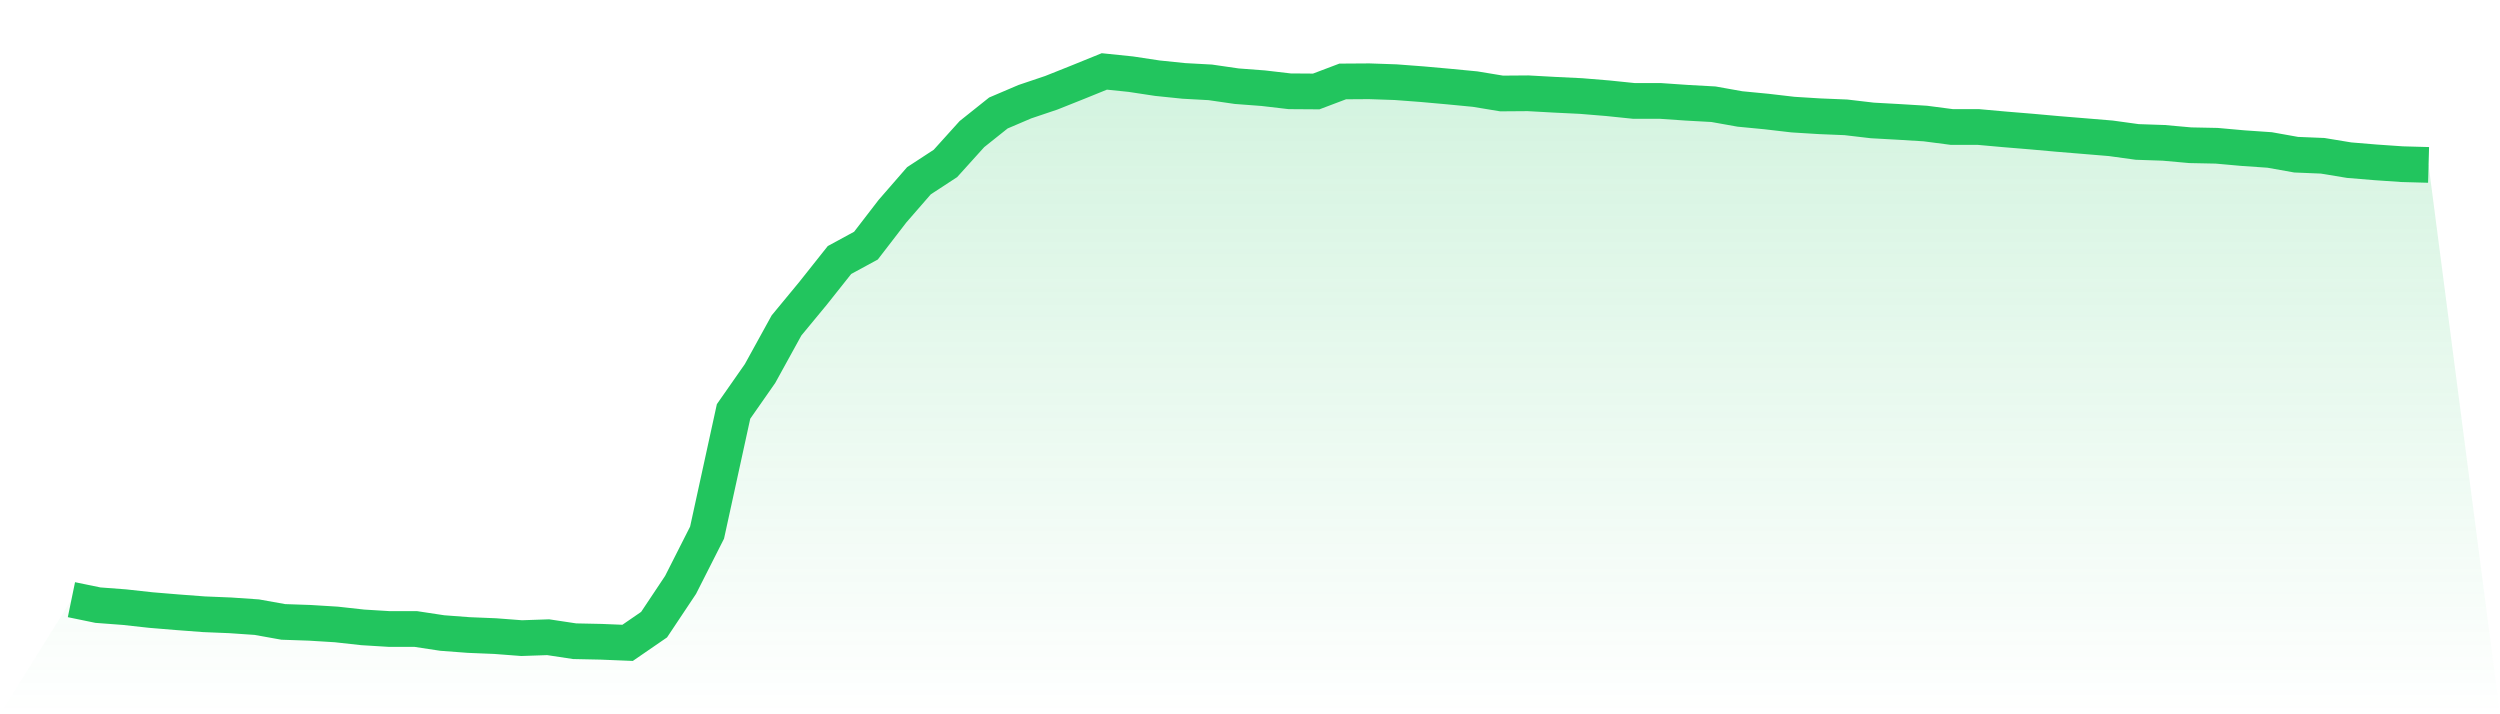
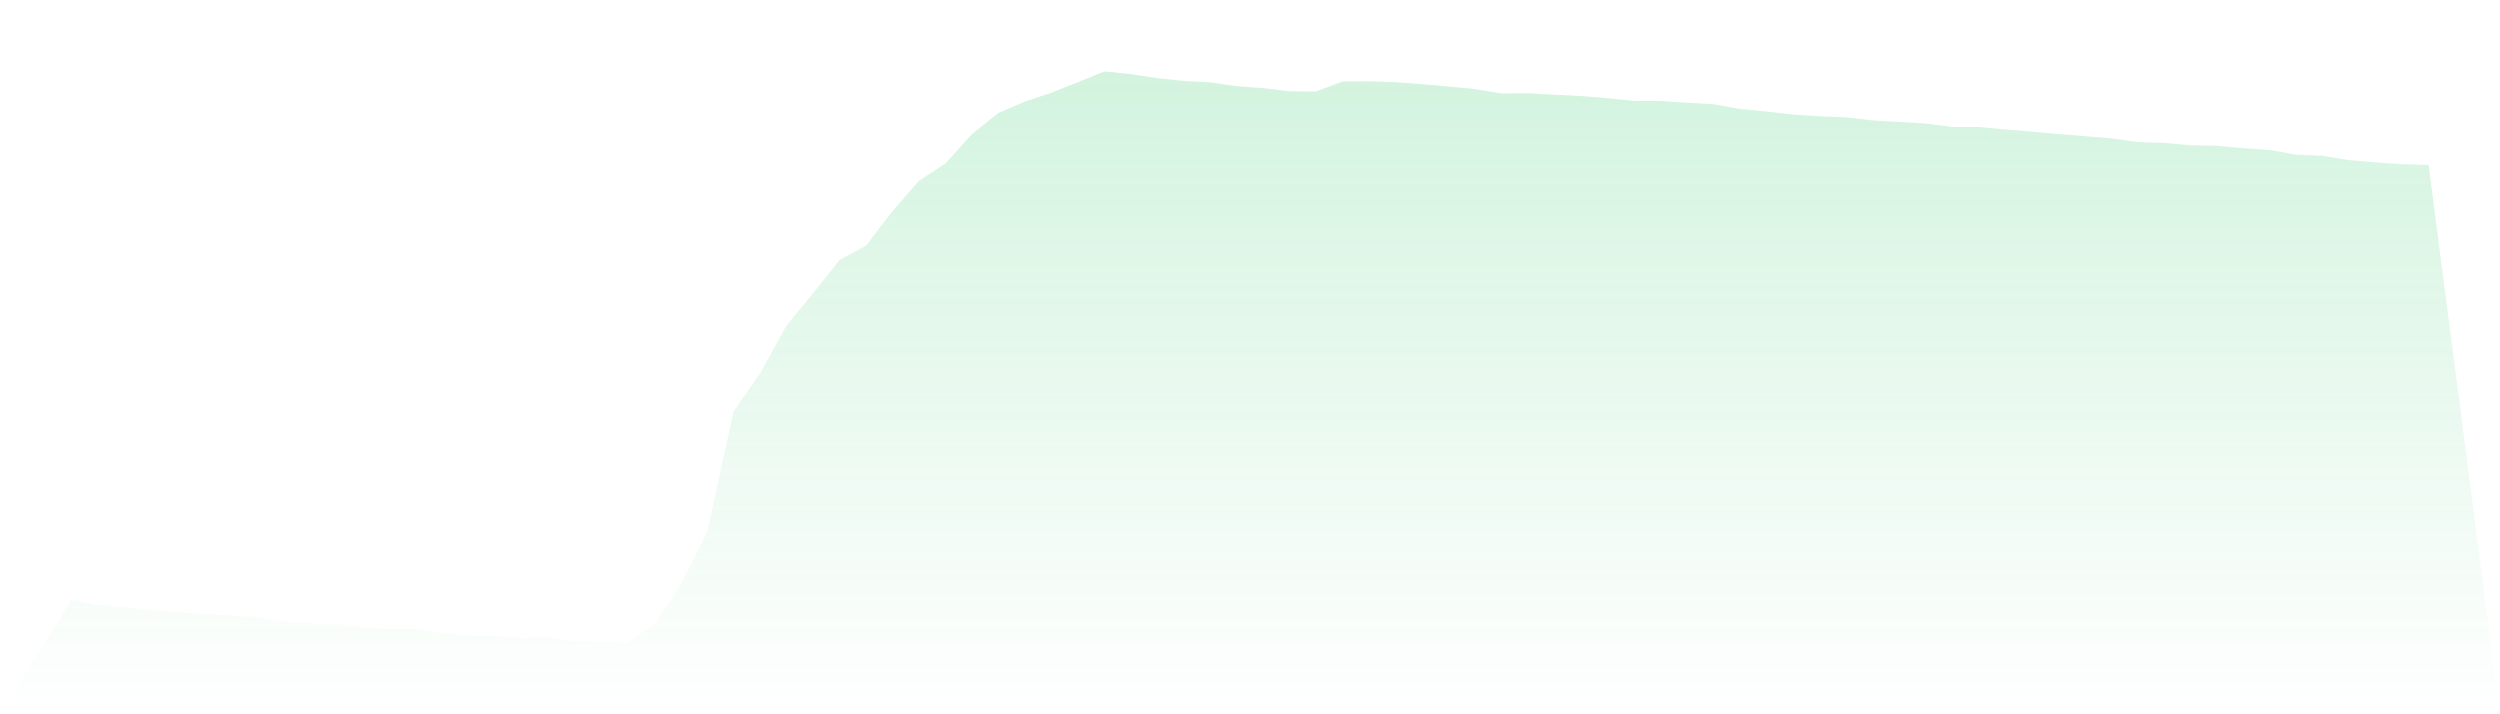
<svg xmlns="http://www.w3.org/2000/svg" viewBox="0 0 140 40">
  <defs>
    <linearGradient id="gradient" x1="0" x2="0" y1="0" y2="1">
      <stop offset="0%" stop-color="#22c55e" stop-opacity="0.2" />
      <stop offset="100%" stop-color="#22c55e" stop-opacity="0" />
    </linearGradient>
  </defs>
-   <path d="M4,33.582 L4,33.582 L5.483,33.888 L6.966,34 L8.449,34.163 L9.933,34.286 L11.416,34.398 L12.899,34.459 L14.382,34.561 L15.865,34.827 L17.348,34.878 L18.831,34.969 L20.315,35.133 L21.798,35.224 L23.281,35.224 L24.764,35.449 L26.247,35.561 L27.73,35.622 L29.213,35.735 L30.697,35.684 L32.18,35.908 L33.663,35.939 L35.146,36 L36.629,34.98 L38.112,32.755 L39.596,29.827 L41.079,23.041 L42.562,20.918 L44.045,18.224 L45.528,16.429 L47.011,14.561 L48.494,13.755 L49.978,11.827 L51.461,10.122 L52.944,9.153 L54.427,7.51 L55.91,6.327 L57.393,5.694 L58.876,5.194 L60.36,4.602 L61.843,4 L63.326,4.153 L64.809,4.378 L66.292,4.531 L67.775,4.612 L69.258,4.827 L70.742,4.939 L72.225,5.112 L73.708,5.122 L75.191,4.561 L76.674,4.551 L78.157,4.602 L79.64,4.714 L81.124,4.847 L82.607,4.99 L84.09,5.235 L85.573,5.224 L87.056,5.306 L88.539,5.378 L90.022,5.5 L91.506,5.653 L92.989,5.653 L94.472,5.755 L95.955,5.837 L97.438,6.102 L98.921,6.245 L100.404,6.418 L101.888,6.51 L103.371,6.571 L104.854,6.745 L106.337,6.827 L107.82,6.918 L109.303,7.112 L110.787,7.112 L112.27,7.245 L113.753,7.367 L115.236,7.5 L116.719,7.622 L118.202,7.745 L119.685,7.949 L121.169,8 L122.652,8.133 L124.135,8.163 L125.618,8.296 L127.101,8.398 L128.584,8.663 L130.067,8.724 L131.551,8.969 L133.034,9.092 L134.517,9.194 L136,9.235 L140,40 L0,40 z" fill="url(#gradient)" />
-   <path d="M4,33.582 L4,33.582 L5.483,33.888 L6.966,34 L8.449,34.163 L9.933,34.286 L11.416,34.398 L12.899,34.459 L14.382,34.561 L15.865,34.827 L17.348,34.878 L18.831,34.969 L20.315,35.133 L21.798,35.224 L23.281,35.224 L24.764,35.449 L26.247,35.561 L27.73,35.622 L29.213,35.735 L30.697,35.684 L32.18,35.908 L33.663,35.939 L35.146,36 L36.629,34.98 L38.112,32.755 L39.596,29.827 L41.079,23.041 L42.562,20.918 L44.045,18.224 L45.528,16.429 L47.011,14.561 L48.494,13.755 L49.978,11.827 L51.461,10.122 L52.944,9.153 L54.427,7.51 L55.91,6.327 L57.393,5.694 L58.876,5.194 L60.36,4.602 L61.843,4 L63.326,4.153 L64.809,4.378 L66.292,4.531 L67.775,4.612 L69.258,4.827 L70.742,4.939 L72.225,5.112 L73.708,5.122 L75.191,4.561 L76.674,4.551 L78.157,4.602 L79.64,4.714 L81.124,4.847 L82.607,4.99 L84.09,5.235 L85.573,5.224 L87.056,5.306 L88.539,5.378 L90.022,5.5 L91.506,5.653 L92.989,5.653 L94.472,5.755 L95.955,5.837 L97.438,6.102 L98.921,6.245 L100.404,6.418 L101.888,6.51 L103.371,6.571 L104.854,6.745 L106.337,6.827 L107.82,6.918 L109.303,7.112 L110.787,7.112 L112.27,7.245 L113.753,7.367 L115.236,7.5 L116.719,7.622 L118.202,7.745 L119.685,7.949 L121.169,8 L122.652,8.133 L124.135,8.163 L125.618,8.296 L127.101,8.398 L128.584,8.663 L130.067,8.724 L131.551,8.969 L133.034,9.092 L134.517,9.194 L136,9.235" fill="none" stroke="#22c55e" stroke-width="2" />
+   <path d="M4,33.582 L4,33.582 L5.483,33.888 L6.966,34 L8.449,34.163 L9.933,34.286 L11.416,34.398 L12.899,34.459 L14.382,34.561 L15.865,34.827 L18.831,34.969 L20.315,35.133 L21.798,35.224 L23.281,35.224 L24.764,35.449 L26.247,35.561 L27.73,35.622 L29.213,35.735 L30.697,35.684 L32.18,35.908 L33.663,35.939 L35.146,36 L36.629,34.98 L38.112,32.755 L39.596,29.827 L41.079,23.041 L42.562,20.918 L44.045,18.224 L45.528,16.429 L47.011,14.561 L48.494,13.755 L49.978,11.827 L51.461,10.122 L52.944,9.153 L54.427,7.51 L55.91,6.327 L57.393,5.694 L58.876,5.194 L60.36,4.602 L61.843,4 L63.326,4.153 L64.809,4.378 L66.292,4.531 L67.775,4.612 L69.258,4.827 L70.742,4.939 L72.225,5.112 L73.708,5.122 L75.191,4.561 L76.674,4.551 L78.157,4.602 L79.64,4.714 L81.124,4.847 L82.607,4.99 L84.09,5.235 L85.573,5.224 L87.056,5.306 L88.539,5.378 L90.022,5.5 L91.506,5.653 L92.989,5.653 L94.472,5.755 L95.955,5.837 L97.438,6.102 L98.921,6.245 L100.404,6.418 L101.888,6.51 L103.371,6.571 L104.854,6.745 L106.337,6.827 L107.82,6.918 L109.303,7.112 L110.787,7.112 L112.27,7.245 L113.753,7.367 L115.236,7.5 L116.719,7.622 L118.202,7.745 L119.685,7.949 L121.169,8 L122.652,8.133 L124.135,8.163 L125.618,8.296 L127.101,8.398 L128.584,8.663 L130.067,8.724 L131.551,8.969 L133.034,9.092 L134.517,9.194 L136,9.235 L140,40 L0,40 z" fill="url(#gradient)" />
</svg>